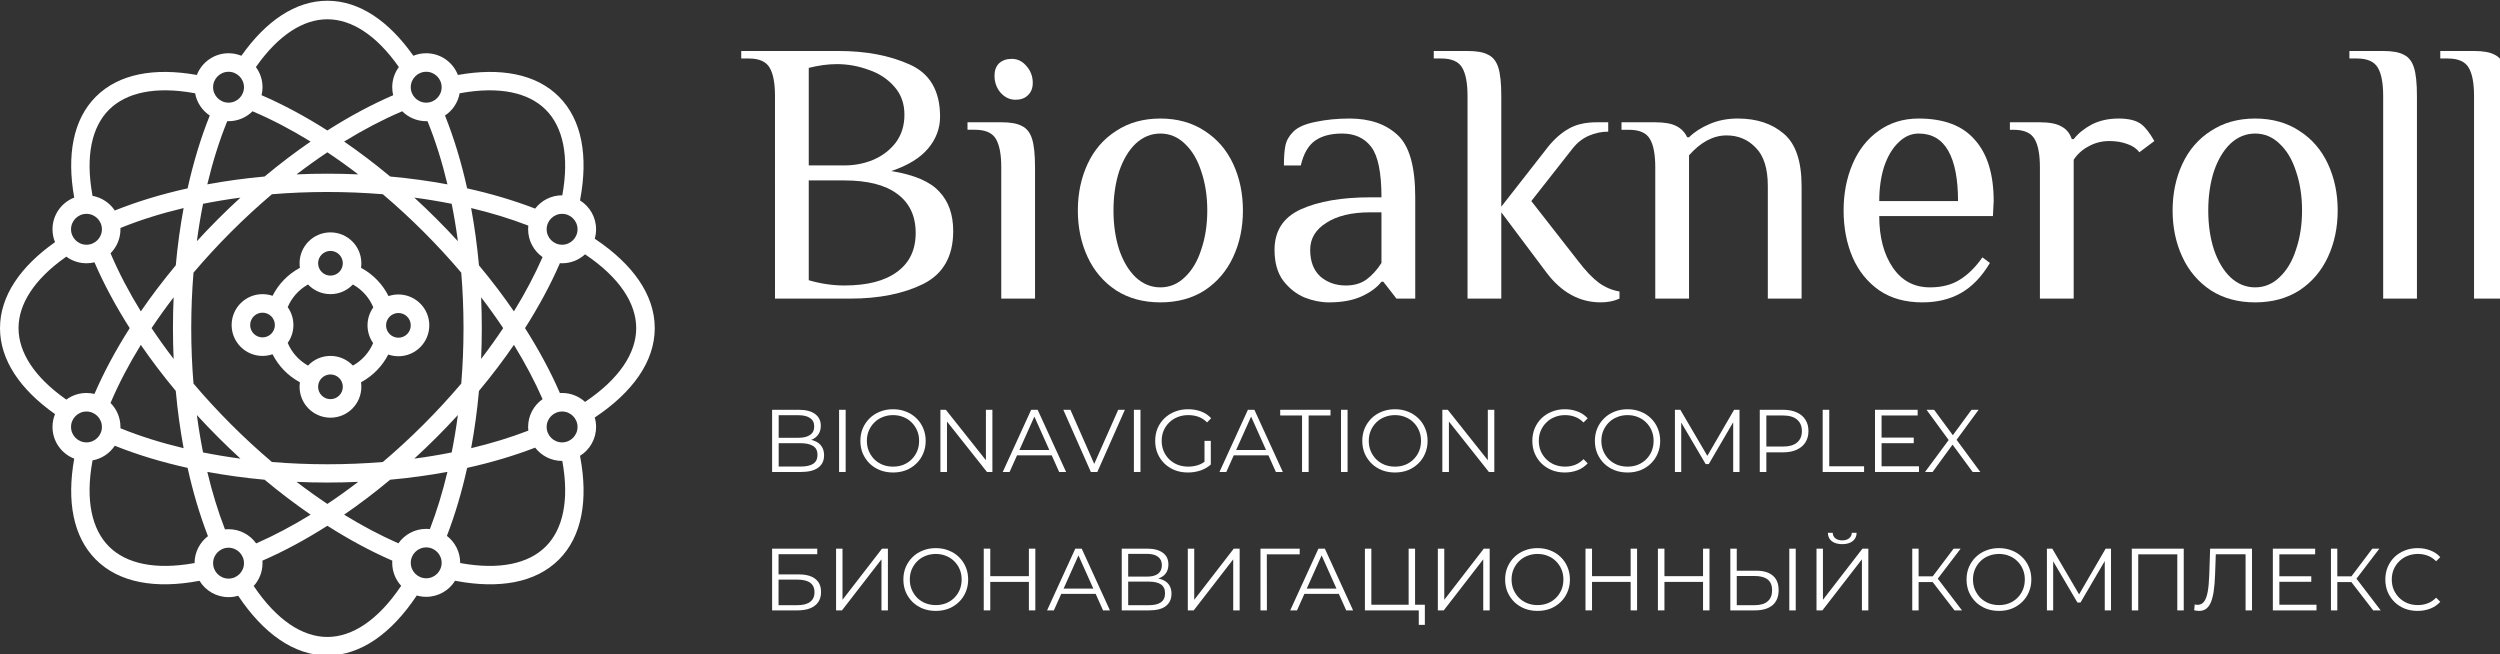
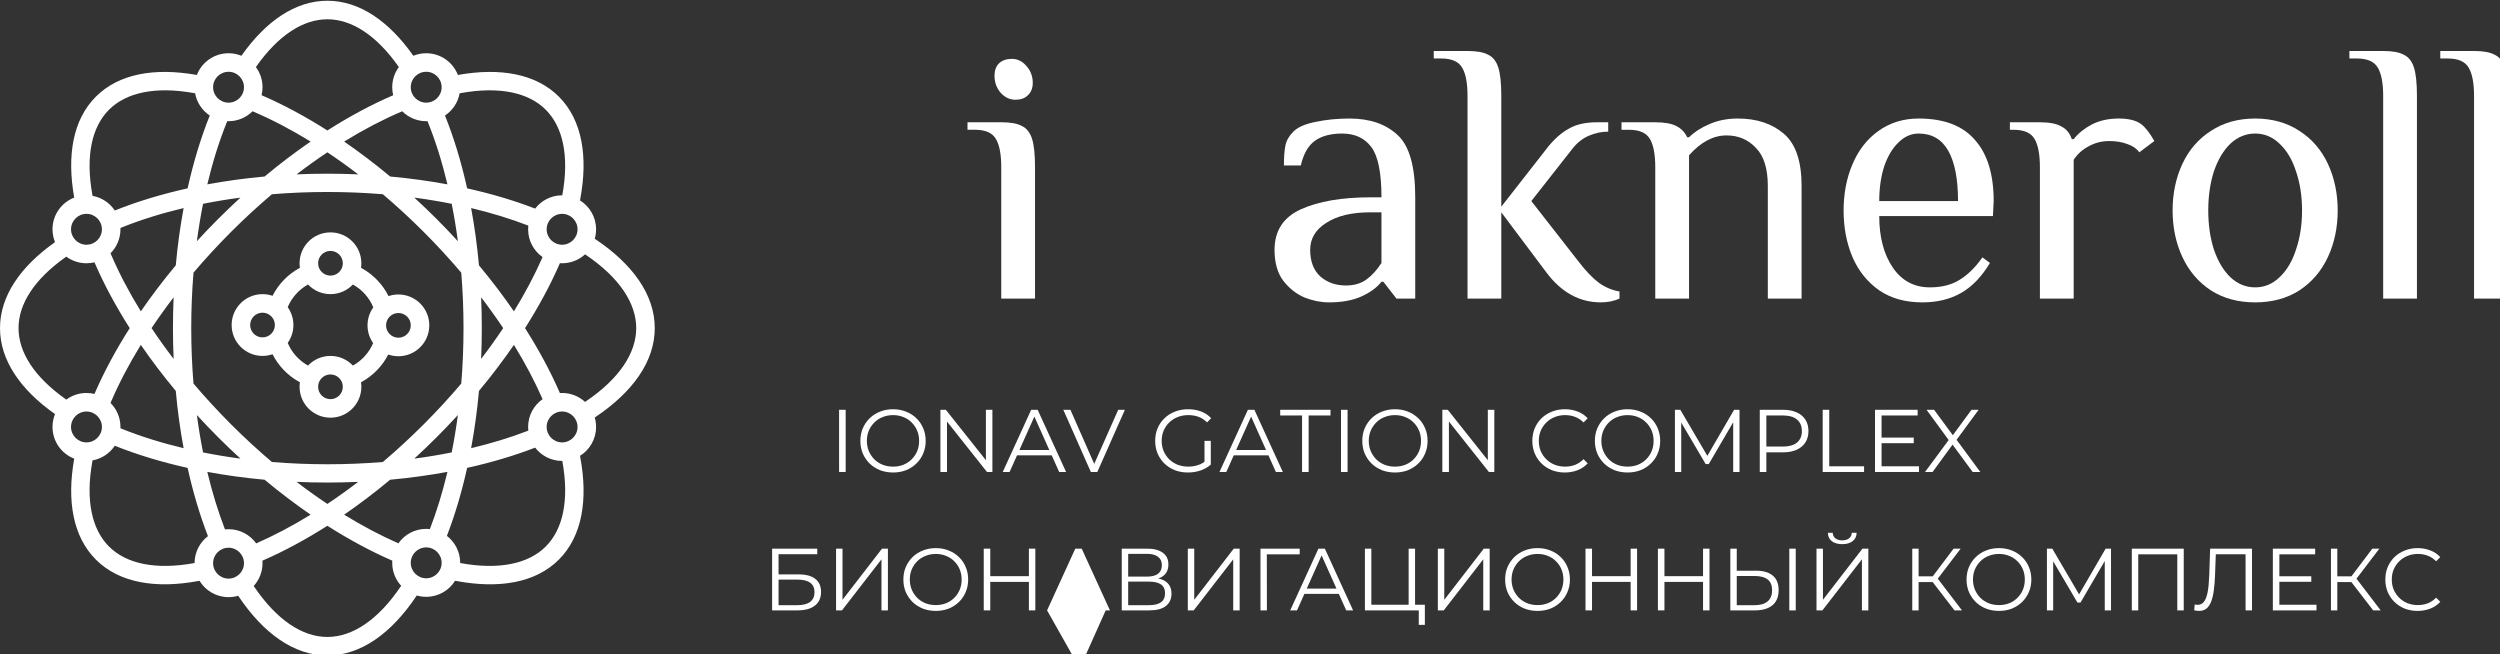
<svg xmlns="http://www.w3.org/2000/svg" version="1.1" width="107mm" height="28mm" viewBox="0,0,256,66.99">
  <rect x="0" y="0" width="256" height="66.99" fill="#333333" stroke="none" />
  <g fill="#ffffff" fill-rule="none" stroke="none" stroke-width="1" stroke-linecap="butt" stroke-linejoin="miter" stroke-miterlimit="10" stroke-dasharray="" stroke-dashoffset="0" font-family="none" font-weight="none" font-size="none" text-anchor="none" style="mix-blend-mode: normal">
    <g transform="translate(0,-0.001) scale(0.024,0.024)">
      <g id="Layer_x0020_1">
        <g id="_2998058670624">
          <path d="M1906.71,2286.47l1.17,-3.03c33.61,-87.52 62.31,-183.87 85.23,-287.13c103.26,-22.92 199.61,-51.61 287.13,-85.23l3.03,-1.17c26.5,34.49 68.15,56.71 115.01,56.71h0.83l0.31,1.67c30.01,165.48 2.61,290.02 -70.85,363.48c-73.46,73.47 -198,100.85 -363.48,70.85l-1.67,-0.3v-0.84c0,-46.86 -22.22,-88.51 -56.71,-115.01zM2253.33,1821.67c0,5.31 0.28,10.55 0.84,15.72l-2.66,1.02c-73.84,28.35 -154.71,53.21 -241.33,73.86c14.49,-78.24 25.75,-159.95 33.44,-244.35c54.25,-65.13 104.05,-130.86 149.15,-196.43c48.1,78.24 88.72,155.3 121.41,229.68l0.82,1.86c-37.31,26.21 -61.67,69.58 -61.67,118.64zM2387.28,1673.27l1.64,3.75c3.09,-0.2 6.21,-0.3 9.36,-0.3c37.77,0 72.17,14.45 97.97,38.13l2.09,-1.4c144.4,-97.35 216.19,-207.26 216.19,-313.45c0,-106.19 -71.79,-216.1 -216.19,-313.45l-2.09,-1.4c-25.8,23.68 -60.2,38.13 -97.97,38.13c-3.15,0 -6.28,-0.1 -9.37,-0.3l-1.64,3.75c-38.81,88.76 -88.14,180.58 -147.16,273.26c59.02,92.69 108.35,184.51 147.17,273.28zM2314.99,1096.97c-37.3,-26.22 -61.66,-69.58 -61.66,-118.64c0,-5.31 0.28,-10.55 0.84,-15.72l-2.66,-1.02c-73.84,-28.35 -154.71,-53.21 -241.33,-73.86c14.49,78.24 25.75,159.94 33.44,244.34c54.25,65.13 104.05,130.86 149.15,196.42c48.09,-78.23 88.71,-155.29 121.4,-229.66zM2283.27,890.09c26.5,-34.49 68.15,-56.71 115.01,-56.71h0.83l0.3,-1.67c30.01,-165.48 2.62,-290.03 -70.84,-363.48c-73.43,-73.45 -197.92,-100.84 -363.31,-70.89l-4.15,0.76c-7.13,39.52 -30.29,73.45 -62.5,94.87l0.79,1.97c37.29,93.19 68.89,196.93 93.71,308.75c103.26,22.92 199.61,51.61 287.13,85.23zM2474.68,855.12l0.8,-4.33c34.24,-182.28 8.75,-338.73 -91,-438.47c-97.99,-98 -250.71,-124.32 -428.84,-92.77l-1.93,0.34c-20.97,-54.22 -73.61,-92.68 -135.24,-92.68c-19.42,0 -37.94,3.83 -54.86,10.75l-1.4,-1.97c-103,-145.35 -228.35,-232.79 -365.41,-232.79c-137.06,0 -262.42,87.44 -365.42,232.79l-1.4,1.97c-16.91,-6.92 -35.44,-10.75 -54.85,-10.75c-61.63,0 -114.27,38.46 -135.24,92.68l-1.94,-0.34c-178.12,-31.56 -330.84,-5.23 -428.84,92.77c-97.98,97.98 -124.31,250.71 -92.76,428.84l0.33,1.93c-54.21,20.97 -92.67,73.61 -92.67,135.24c0,19.41 3.82,37.94 10.75,54.85l-1.98,1.41c-145.34,102.99 -232.78,228.35 -232.78,365.41c0,137.06 87.44,262.42 232.78,365.41l1.98,1.41c-6.93,16.91 -10.75,35.44 -10.75,54.85c0,61.63 38.46,114.26 92.67,135.24l-0.33,1.93c-31.56,178.13 -5.23,330.85 92.76,428.84c99.75,99.75 256.19,125.24 438.48,91.01l3.56,-0.67c25.42,41.84 71.43,69.79 123.98,69.79c14.26,0 28.03,-2.05 41.06,-5.89l1.19,1.77c105.6,157.54 236.1,253.11 379.42,253.11c143.31,0 273.81,-95.57 379.41,-253.11l1.98,-2.94c12.79,3.7 26.3,5.68 40.28,5.68c52.01,0 97.63,-27.4 123.2,-68.55l4.34,0.81c182.28,34.23 338.72,8.74 438.47,-91.01c99.75,-99.74 125.24,-256.2 91.01,-438.47l-0.81,-4.33c41.15,-25.57 68.55,-71.19 68.55,-123.21c0,-13.97 -1.98,-27.49 -5.68,-40.28l2.94,-1.97c157.54,-105.61 253.1,-236.1 253.1,-379.42c0,-143.32 -95.56,-273.81 -253.1,-379.42l-2.94,-1.97c3.7,-12.79 5.68,-26.31 5.68,-40.28c0,-52.02 -27.4,-97.64 -68.55,-123.21zM394.9,835.69c39.51,7.13 73.46,30.29 94.86,62.49l1.98,-0.78c93.19,-37.3 196.92,-68.89 308.74,-93.71c24.82,-111.82 56.42,-215.56 93.71,-308.75l0.79,-1.97c-32.21,-21.42 -55.36,-55.35 -62.49,-94.88l-4.16,-0.75c-165.39,-29.95 -289.88,-2.56 -363.31,70.88c-73.44,73.44 -100.83,197.93 -70.87,363.32zM513.81,972.76l3.76,-1.51c80.34,-32.41 169.53,-60.56 265.84,-83.52c-14.48,78.24 -25.75,159.94 -33.44,244.34c-54.25,65.13 -104.05,130.86 -149.14,196.42c-51.11,-83.12 -93.77,-164.92 -127.45,-243.58l-1.79,-4.21c26.15,-26.22 42.33,-62.41 42.33,-102.37c0,-1.86 -0.04,-3.73 -0.11,-5.57zM403.06,1119.24l0.67,1.53c39.2,90.6 89.41,184.46 149.75,279.22c-60.34,94.77 -110.56,188.63 -149.76,279.24l-0.66,1.53c-10.93,-2.64 -22.36,-4.04 -34.1,-4.04c-32.2,0 -61.96,10.51 -86.02,28.28l-3.01,-2.13c-134.19,-94.73 -200.87,-200.52 -200.87,-302.87c0,-102.35 66.68,-208.14 200.87,-302.87l3.01,-2.13c24.06,17.77 53.82,28.28 86.02,28.28c11.75,0 23.17,-1.4 34.1,-4.04zM473.38,1715.09l-1.8,4.2c26.16,26.23 42.34,62.42 42.34,102.38c0,1.86 -0.04,3.73 -0.11,5.57l3.76,1.51c80.34,32.41 169.53,60.56 265.84,83.52c-14.48,-78.24 -25.75,-159.94 -33.44,-244.35c-54.25,-65.13 -104.05,-130.86 -149.14,-196.43c-51.11,83.13 -93.77,164.93 -127.45,243.6zM394.14,1968.46l0.75,-4.15c39.52,-7.13 73.46,-30.28 94.87,-62.49l1.98,0.78c93.19,37.3 196.92,68.89 308.74,93.71c22.92,103.26 51.62,199.61 85.24,287.13l1.57,4.11c-34.58,26.37 -56.95,67.96 -57.11,114.77l-1.68,0.3c-165.48,30.01 -290.03,2.62 -363.49,-70.85c-73.43,-73.43 -100.82,-197.92 -70.87,-363.31zM1834.19,2257.37l1.01,-2.66c28.36,-73.84 53.21,-154.7 73.87,-241.32c-78.24,14.48 -159.94,25.75 -244.36,33.44c-65.12,54.24 -130.85,104.05 -196.41,149.13c78.24,48.1 155.28,88.72 229.66,121.41l1.87,0.82c26.22,-37.3 69.58,-61.66 118.64,-61.66c5.31,0 10.55,0.28 15.72,0.84zM1673.82,2392.11l-3.75,-1.64c-88.77,-38.8 -180.59,-88.14 -273.27,-147.17c-92.69,59.03 -184.51,108.37 -273.28,147.17l-3.83,1.69c0.26,3.53 0.39,7.1 0.39,10.7c0,37.5 -14.24,71.66 -37.6,97.4l0.87,1.29c97.35,144.39 207.25,216.19 313.45,216.19c106.19,0 216.1,-71.8 313.44,-216.19l1.41,-2.1c-23.68,-25.79 -38.13,-60.2 -38.13,-97.97c0,-3.15 0.1,-6.28 0.3,-9.37zM1818.47,517.12c1.86,0 3.72,-0.04 5.57,-0.11l1.51,3.77c32.4,80.33 60.55,169.52 83.52,265.83c-78.24,-14.48 -159.94,-25.75 -244.34,-33.44c-65.13,-54.24 -130.86,-104.06 -196.43,-149.14c83.13,-51.11 164.93,-93.77 243.59,-127.45l4.2,-1.8c26.23,26.17 62.42,42.34 102.38,42.34zM1673.52,372.16c0,11.76 1.39,23.17 4.03,34.11l-1.52,0.66c-90.61,39.2 -184.48,89.41 -279.23,149.76c-94.76,-60.35 -188.62,-110.57 -279.24,-149.76l-1.52,-0.66c2.64,-10.94 4.04,-22.36 4.04,-34.11c0,-32.2 -10.51,-61.95 -28.28,-86.02l2.13,-3.01c94.73,-134.19 200.52,-200.87 302.87,-200.87c102.34,0 208.14,66.68 302.87,200.87l2.13,3.01c-17.77,24.07 -28.28,53.82 -28.28,86.02zM1093.02,2318.52c-26.31,-36.7 -69.31,-60.61 -117.89,-60.61c-5.13,0 -10.21,0.27 -15.21,0.79l-1.53,-3.99c-28.36,-73.84 -53.21,-154.7 -73.87,-241.32c78.24,14.48 159.94,25.75 244.36,33.44c65.12,54.24 130.86,104.05 196.42,149.13c-78.23,48.1 -155.29,88.72 -229.67,121.41zM975.13,517.12c39.96,0 76.15,-16.17 102.37,-42.34l4.21,1.8c78.66,33.68 160.45,76.34 243.59,127.45c-65.56,45.08 -131.31,94.9 -196.43,149.14c-84.41,7.69 -166.11,18.96 -244.35,33.44c22.97,-96.31 51.12,-185.5 83.52,-265.83l1.52,-3.77c1.84,0.07 3.7,0.11 5.57,0.11zM1265.34,2056c43.86,33.57 87.77,64.97 131.46,94.13c43.68,-29.16 87.59,-60.56 131.45,-94.13c-43.27,1.89 -87.12,2.87 -131.45,2.87c-44.34,0 -88.19,-0.98 -131.46,-2.87zM986.07,1810.72c57.17,57.17 115.42,110.75 174.13,160.51c76.69,6.32 155.75,9.62 236.6,9.62c80.84,0 159.91,-3.3 236.61,-9.62c58.7,-49.76 116.95,-103.33 174.11,-160.51c57.17,-57.16 110.75,-115.41 160.51,-174.12c6.32,-76.69 9.62,-155.76 9.62,-236.6c0,-80.85 -3.3,-159.92 -9.62,-236.62c-49.76,-58.7 -103.33,-116.94 -160.5,-174.11c-57.17,-57.17 -115.41,-110.74 -174.11,-160.5c-76.7,-6.32 -155.77,-9.62 -236.62,-9.62c-80.86,0 -159.92,3.3 -236.62,9.62c-58.7,49.76 -116.94,103.33 -174.12,160.5c-57.16,57.17 -110.73,115.41 -160.5,174.11c-6.31,76.7 -9.62,155.77 -9.62,236.62c0,80.84 3.31,159.91 9.62,236.61c49.77,58.7 103.34,116.95 160.51,174.11zM2055.67,1400c0,-44.34 -0.98,-88.18 -2.87,-131.46c33.57,43.85 64.98,87.76 94.14,131.45c-29.16,43.7 -60.57,87.61 -94.14,131.46c1.89,-43.27 2.87,-87.11 2.87,-131.45zM737.93,1400c0,44.34 0.97,88.18 2.87,131.45c-33.58,-43.85 -64.99,-87.76 -94.14,-131.46c29.15,-43.69 60.56,-87.6 94.14,-131.45c-1.9,43.27 -2.87,87.12 -2.87,131.46zM839.98,1770.9c7.27,54.76 16.11,108.02 26.39,159.52c51.51,10.28 104.77,19.13 159.53,26.4c-31.95,-29.27 -63.64,-59.59 -94.99,-90.93c-31.35,-31.35 -61.67,-63.04 -90.93,-94.99zM1396.8,649.86c-43.7,29.16 -87.61,60.56 -131.47,94.14c43.28,-1.89 87.13,-2.87 131.47,-2.87c44.33,0 88.19,0.98 131.46,2.87c-43.86,-33.58 -87.77,-64.98 -131.46,-94.14zM1862.68,934.1c-31.34,-31.33 -63.03,-61.65 -94.97,-90.92c54.75,7.27 108,16.12 159.51,26.4c10.28,51.5 19.13,104.75 26.4,159.51c-29.27,-31.95 -59.59,-63.64 -90.94,-94.99zM1767.7,1956.82c54.75,-7.27 108.01,-16.12 159.52,-26.4c10.28,-51.5 19.13,-104.76 26.4,-159.52c-29.27,31.95 -59.59,63.64 -90.94,94.99c-31.35,31.34 -63.04,61.66 -94.98,90.93zM930.9,934.11c31.35,-31.34 63.04,-61.66 94.99,-90.93c-54.76,7.27 -108.01,16.12 -159.52,26.4c-10.28,51.5 -19.12,104.75 -26.39,159.51c29.26,-31.95 59.58,-63.63 90.92,-94.98zM975.13,438.05c36.38,0 65.88,-29.49 65.88,-65.89c0,-36.38 -29.5,-65.88 -65.88,-65.88c-36.39,0 -65.9,29.5 -65.9,65.88c0,36.4 29.51,65.89 65.9,65.89zM1041.01,2402.86c0,36.39 -29.5,65.9 -65.88,65.9c-36.39,0 -65.9,-29.51 -65.9,-65.9c0,-36.38 29.51,-65.88 65.9,-65.88c36.38,0 65.88,29.5 65.88,65.88zM1818.47,438.05c36.39,0 65.89,-29.49 65.89,-65.89c0,-36.38 -29.5,-65.88 -65.89,-65.88c-36.39,0 -65.88,29.5 -65.88,65.88c0,36.4 29.49,65.89 65.88,65.89zM1884.36,2401.48c0,36.39 -29.5,65.88 -65.89,65.88c-36.39,0 -65.88,-29.49 -65.88,-65.88c0,-36.39 29.49,-65.89 65.88,-65.89c36.39,0 65.89,29.5 65.89,65.89zM2398.28,1887.56c36.39,0 65.88,-29.5 65.88,-65.89c0,-36.39 -29.49,-65.88 -65.88,-65.88c-36.39,0 -65.89,29.49 -65.89,65.88c0,36.39 29.5,65.89 65.89,65.89zM2464.16,978.33c0,36.39 -29.49,65.88 -65.88,65.88c-36.39,0 -65.89,-29.49 -65.89,-65.88c0,-36.39 29.5,-65.89 65.89,-65.89c36.39,0 65.88,29.5 65.88,65.89zM368.96,1887.56c36.4,0 65.89,-29.5 65.89,-65.89c0,-36.39 -29.49,-65.88 -65.89,-65.88c-36.39,0 -65.88,29.49 -65.88,65.88c0,36.39 29.49,65.89 65.88,65.89zM434.85,978.33c0,36.39 -29.49,65.88 -65.89,65.88c-36.39,0 -65.88,-29.49 -65.88,-65.88c0,-36.39 29.49,-65.89 65.88,-65.89c36.4,0 65.89,29.5 65.89,65.89z" fill-rule="evenodd" />
          <path d="M1409.97,1175.98c29.12,0 52.72,-23.6 52.72,-52.7c0,-29.12 -23.6,-52.71 -52.72,-52.71c-29.11,0 -52.71,23.59 -52.71,52.71c0,29.1 23.6,52.7 52.71,52.7zM1409.97,1255.05c37.71,0 71.71,-15.84 95.73,-41.22l2.18,1.25c37.97,21.69 68.05,55.62 84.88,96.37c-15.52,21.61 -24.66,48.12 -24.66,76.77c0,28.19 8.85,54.3 23.93,75.73c-16.96,39.98 -46.72,73.24 -84.15,94.63l-2.17,1.24c-24.02,-25.39 -58.02,-41.23 -95.74,-41.23c-37.71,0 -71.71,15.84 -95.73,41.23l-2.16,-1.23c-37.7,-21.54 -67.63,-55.14 -84.53,-95.51c15.3,-21.52 24.3,-47.84 24.3,-76.26c0,-28.42 -9,-54.72 -24.29,-76.25c16.89,-40.36 46.81,-73.95 84.51,-95.49l2.17,-1.25c24.03,25.38 58.03,41.22 95.73,41.22zM1656.49,1512.68c-25.1,49.06 -64.4,89.63 -112.49,116.31l-3.66,2.03c0.93,6.32 1.41,12.78 1.41,19.35c0,72.78 -59,131.78 -131.78,131.78c-72.77,0 -131.77,-59 -131.77,-131.78c0,-6.58 0.48,-13.03 1.41,-19.35l-3.64,-2.02c-48.49,-26.89 -88.04,-67.9 -113.11,-117.51c-13.42,4.6 -27.81,7.1 -42.78,7.1c-72.78,0 -131.78,-58.99 -131.78,-131.77c0,-72.77 59,-131.77 131.78,-131.77c14.98,0 29.37,2.5 42.79,7.1c25.06,-49.59 64.61,-90.6 113.08,-117.48l3.67,-2.03c-0.94,-6.32 -1.42,-12.79 -1.42,-19.36c0,-72.78 59,-131.77 131.77,-131.77c72.78,0 131.78,58.99 131.78,131.77c0,6.57 -0.48,13.04 -1.42,19.36l3.67,2.03c48.86,27.1 88.65,68.54 113.68,118.67c13.25,-4.47 27.44,-6.91 42.19,-6.91c72.78,0 131.78,59 131.78,131.79c0,72.77 -59,131.77 -131.78,131.77c-15.2,0 -29.8,-2.58 -43.38,-7.31zM1644.21,1507.69c0.01,0 0.01,0.01 0.02,0.01c-21.82,42.21 -54.72,77.77 -94.85,102.83c-3.86,2.41 -7.78,4.72 -11.77,6.93l-0.01,-0.03c45.46,-25.22 82.69,-63.48 106.61,-109.74zM1602.1,1299.86c-18.38,-40.56 -49.24,-74.27 -87.67,-96.24l-0.01,0.02c3.84,2.19 7.6,4.5 11.29,6.93c33.19,21.83 59.83,52.79 76.39,89.3c0,0 0,0 0,-0.01zM1270.58,1610.54c3.86,2.4 7.78,4.71 11.77,6.92v-0.02c-45.84,-25.42 -83.31,-64.09 -107.21,-110.87v0c21.82,42.71 54.95,78.68 95.44,103.97zM1218.27,1298.95c16.58,-36.11 43.06,-66.73 75.97,-88.38c3.69,-2.43 7.45,-4.74 11.29,-6.93l-0.01,-0.03c-38.15,21.8 -68.83,55.17 -87.26,95.32zM1282.34,1156.2l0.01,-0.01c1.12,4.38 2.47,8.67 4.01,12.86c0.62,1.65 1.27,3.3 1.94,4.92c-2.39,-5.73 -4.39,-11.66 -5.96,-17.77zM1172.78,1386.82c0,29.12 -23.6,52.71 -52.7,52.71c-29.12,0 -52.72,-23.59 -52.72,-52.71c0,-29.11 23.6,-52.71 52.72,-52.71c29.1,0 52.7,23.6 52.7,52.71zM1409.97,1597.66c-29.11,0 -52.71,23.6 -52.71,52.71c0,29.11 23.6,52.71 52.71,52.71c29.12,0 52.72,-23.6 52.72,-52.71c0,-29.11 -23.6,-52.71 -52.72,-52.71zM1647.16,1388.22c0,-29.12 23.6,-52.72 52.71,-52.72c29.12,0 52.72,23.6 52.72,52.72c0,29.1 -23.6,52.7 -52.72,52.7c-29.11,0 -52.71,-23.6 -52.71,-52.7z" fill-rule="evenodd" />
          <path d="M10555.92,409.67c0,-54.43 -7.45,-94.45 -22.41,-120.06c-14.94,-26.69 -44.82,-40.02 -89.65,-40.02h-32.02v-32.02h144.08c39.48,0 68.84,5.33 88.05,16.01c20.27,9.6 34.68,27.74 43.22,54.42c8.55,26.68 12.81,67.24 12.81,121.67v864.42h-144.08v-864.42z" fill-rule="nonzero" />
          <path d="M10168.22,409.67c0,-54.43 -7.46,-94.45 -22.4,-120.06c-14.95,-26.69 -44.83,-40.02 -89.67,-40.02h-32.01v-32.02h144.08c39.48,0 68.83,5.33 88.05,16.01c20.27,9.6 34.68,27.74 43.22,54.42c8.54,26.68 12.8,67.24 12.8,121.67v864.42h-144.07v-864.42z" fill-rule="nonzero" />
          <path d="M9621.96,1290.16c-72.56,0 -135.52,-17.08 -188.88,-51.23c-53.37,-35.22 -93.9,-82.7 -121.65,-142.47c-27.76,-59.76 -41.65,-125.93 -41.65,-198.49c0,-72.57 13.89,-138.74 41.65,-198.5c27.75,-59.77 68.28,-106.72 121.65,-140.87c53.36,-35.22 116.32,-52.83 188.88,-52.83c72.58,0 135.55,17.61 188.92,52.83c53.34,34.15 93.9,81.1 121.65,140.87c27.75,59.76 41.61,125.93 41.61,198.5c0,72.56 -13.86,138.73 -41.61,198.49c-27.75,59.77 -68.31,107.25 -121.65,142.47c-53.37,34.15 -116.34,51.23 -188.92,51.23zM9621.96,1226.12c39.5,0 74.19,-14.4 104.05,-43.22c30.97,-28.81 54.45,-68.3 70.44,-118.45c17.09,-50.16 25.62,-105.65 25.62,-166.48c0,-60.84 -8.53,-116.33 -25.62,-166.49c-15.99,-50.15 -39.47,-89.64 -70.44,-118.45c-29.86,-28.82 -64.55,-43.22 -104.05,-43.22c-39.48,0 -74.69,14.4 -105.65,43.22c-29.87,28.81 -53.35,68.3 -70.42,118.45c-16.02,50.16 -24.01,105.65 -24.01,166.49c0,60.83 7.99,116.32 24.01,166.48c17.07,50.15 40.55,89.64 70.42,118.45c30.96,28.82 66.17,43.22 105.65,43.22z" fill-rule="nonzero" />
          <path d="M8703.61,713.87c0,-54.43 -7.49,-94.44 -22.4,-120.06c-14.94,-26.67 -44.83,-40.01 -89.66,-40.01h-16v-32.03h128.06c40.56,0 70.97,5.88 91.24,17.62c21.35,10.66 36.29,28.81 44.83,54.42h7.98c19.22,-24.54 44.83,-45.35 76.85,-62.42c33.08,-17.09 71.5,-25.62 115.25,-25.62c42.7,0 74.72,8.01 96.06,24.01c18.14,13.88 36.83,37.88 56.03,72.04l-64.04,48.02c-11.72,-16.01 -28.8,-27.75 -51.24,-35.21c-22.39,-8.55 -48.01,-12.81 -76.81,-12.81c-32.03,0 -61.38,7.47 -88.06,22.41c-26.66,13.87 -48.02,33.08 -64.04,57.63v592.3h-144.05z" fill-rule="nonzero" />
          <path d="M8202.18,1290.16c-72.55,0 -133.93,-17.08 -184.08,-51.23c-50.16,-35.22 -88.06,-82.17 -113.65,-140.86c-25.62,-59.77 -38.42,-126.46 -38.42,-200.1c0,-72.57 12.8,-138.74 38.42,-198.5c25.59,-59.77 62.41,-106.72 110.46,-140.87c49.07,-35.22 106.18,-52.83 171.28,-52.83c107.78,0 187.83,30.42 240.11,91.25c53.37,59.76 80.05,146.73 80.05,260.92l-3.22,64.03h-485.03c0,89.65 19.21,162.75 57.63,219.32c38.43,56.56 91.24,84.83 158.48,84.83c50.15,0 92.31,-10.66 126.47,-32.01c35.21,-21.35 67.76,-53.36 97.65,-96.04l32.02,24c-35.24,58.7 -76.33,101.39 -123.3,128.07c-46.93,26.67 -101.9,40.02 -164.87,40.02zM8354.28,857.94c0,-93.91 -13.89,-165.41 -41.64,-214.5c-27.75,-49.09 -69.9,-73.63 -126.45,-73.63c-32.03,0 -60.83,12.8 -86.44,38.41c-25.62,24.55 -45.89,58.69 -60.83,102.45c-13.89,43.76 -20.82,92.85 -20.82,147.27h336.18z" fill-rule="nonzero" />
          <path d="M7062.48,713.87c0,-54.43 -7.47,-94.44 -22.41,-120.06c-14.94,-26.67 -44.83,-40.01 -89.62,-40.01h-32.03v-32.03h144.06c39.5,0 69.36,5.34 89.65,16.02c21.35,10.67 36.82,26.68 46.41,48.02h8.02c22.4,-22.41 51.23,-41.09 86.44,-56.03c36.29,-16 76.83,-24.01 121.65,-24.01c80.05,0 145.14,21.34 195.32,64.04c51.2,42.68 76.82,117.38 76.82,224.1v480.25h-144.08v-480.25c0,-74.7 -17.06,-129.13 -51.21,-163.27c-33.1,-35.22 -74.71,-52.84 -124.86,-52.84c-56.56,0 -109.93,28.28 -160.08,84.85v611.51h-144.08z" fill-rule="nonzero" />
          <path d="M6829.74,1290.09c-90.71,0 -168.1,-42.68 -232.14,-128.05l-192.09,-256.14v368.19h-144.05v-864.42c0,-54.43 -7.5,-94.45 -22.44,-120.06c-14.92,-26.69 -44.8,-40.02 -89.63,-40.02h-32.02v-32.02h144.09c39.47,0 68.82,5.33 88.04,16.01c20.27,9.6 34.68,27.74 43.22,54.42c8.52,26.68 12.79,67.24 12.79,121.67v472.23l200.1,-256.13c27.76,-34.15 57.09,-59.77 88.06,-76.83c30.93,-18.15 70.97,-27.22 120.04,-27.22h48.02v40.02c-28.8,0 -56.55,5.86 -83.23,17.61c-26.66,11.73 -49.62,29.88 -68.84,54.42l-176.07,224.11l200.09,256.14c30.96,40.55 59.76,70.96 86.44,91.24c27.75,20.28 57.63,33.08 89.66,38.41v30.42c-23.48,10.67 -50.19,16 -80.04,16z" fill-rule="nonzero" />
          <path d="M5670.13,1290.16c-34.15,0 -68.84,-6.94 -104.05,-20.82c-35.21,-14.93 -65.62,-38.94 -91.24,-72.02c-24.53,-33.09 -36.82,-76.85 -36.82,-131.28c0,-81.1 37.35,-138.73 112.06,-172.88c75.78,-34.15 174.48,-51.22 296.15,-51.22h48.02c0,-104.59 -14.41,-176.09 -43.22,-214.51c-28.81,-38.42 -70.44,-57.62 -124.87,-57.62c-48.02,0 -86.44,10.13 -115.25,30.41c-28.83,20.28 -49.09,55.49 -60.83,105.65h-72.05c0,-36.29 2.14,-64.57 6.4,-84.85c4.27,-21.33 15.47,-41.08 33.63,-59.22c19.21,-19.21 50.68,-33.08 94.46,-41.62c44.8,-9.6 93.37,-14.41 145.66,-14.41c86.44,0 154.73,23.48 204.91,70.43c50.15,45.89 75.21,134.47 75.21,265.74v432.22h-80.03l-56.01,-72.04h-8.01c-19.21,24.54 -47.49,45.35 -84.84,62.42c-37.37,17.09 -83.78,25.62 -139.28,25.62zM5742.19,1218.13c35.2,0 64.53,-8.54 88.02,-25.61c23.48,-17.09 44.83,-40.56 64.04,-70.45v-216.11h-48.02c-78.98,0 -141.42,14.94 -187.3,44.83c-45.88,28.81 -68.83,67.23 -68.83,115.25c0,49.1 14.41,86.98 43.22,113.67c29.88,25.61 66.17,38.42 108.87,38.42z" fill-rule="nonzero" />
-           <path d="M4950.96,1290.16c-72.58,0 -135.54,-17.08 -188.88,-51.23c-53.37,-35.22 -93.93,-82.7 -121.68,-142.47c-27.72,-59.76 -41.62,-125.93 -41.62,-198.49c0,-72.57 13.9,-138.74 41.62,-198.5c27.75,-59.77 68.31,-106.72 121.68,-140.87c53.34,-35.22 116.3,-52.83 188.88,-52.83c72.58,0 135.55,17.61 188.89,52.83c53.37,34.15 93.93,81.1 121.68,140.87c27.72,59.76 41.61,125.93 41.61,198.5c0,72.56 -13.89,138.73 -41.61,198.49c-27.75,59.77 -68.31,107.25 -121.68,142.47c-53.34,34.15 -116.31,51.23 -188.89,51.23zM4950.96,1226.12c39.48,0 74.17,-14.4 104.05,-43.22c30.94,-28.81 54.43,-68.3 70.44,-118.45c17.09,-50.16 25.62,-105.65 25.62,-166.48c0,-60.84 -8.53,-116.33 -25.62,-166.49c-16.01,-50.15 -39.5,-89.64 -70.44,-118.45c-29.88,-28.82 -64.57,-43.22 -104.05,-43.22c-39.48,0 -74.72,14.4 -105.66,43.22c-29.88,28.81 -53.37,68.3 -70.41,118.45c-16.03,50.16 -24.03,105.65 -24.03,166.49c0,60.83 8,116.32 24.03,166.48c17.04,50.15 40.53,89.64 70.41,118.45c30.94,28.82 66.18,43.22 105.66,43.22z" fill-rule="nonzero" />
          <path d="M4332.87,425.61c-24.56,0 -45.91,-10.14 -64.05,-30.41c-17.07,-20.28 -25.61,-44.28 -25.61,-72.03c0,-22.42 6.41,-40.03 19.21,-52.84c13.86,-12.8 32.02,-19.2 54.42,-19.2c24.57,0 45.36,10.14 62.44,30.41c18.13,20.28 27.22,44.3 27.22,72.04c0,22.41 -6.95,40.02 -20.82,52.83c-12.81,12.8 -30.41,19.2 -52.81,19.2zM4272.01,713.76c0,-54.43 -7.45,-94.45 -22.39,-120.06c-14.95,-26.68 -44.84,-40.02 -89.64,-40.02h-32.02v-32.01h144.05c39.51,0 68.84,5.32 88.05,16c20.29,9.6 34.69,27.74 43.22,54.43c8.55,26.68 12.81,67.23 12.81,121.66v560.28h-144.08z" fill-rule="nonzero" />
-           <path d="M3306.65,409.67c0,-54.43 -7.49,-94.45 -22.44,-120.06c-14.94,-26.69 -44.8,-40.02 -89.62,-40.02h-32.03v-32.02h416.2c116.33,0 217.18,19.21 302.55,57.62c86.44,38.42 129.66,112.59 129.66,222.52c0,50.15 -17.08,95.51 -51.2,136.06c-34.16,40.55 -86.45,72.57 -156.9,96.05c98.2,16.01 166.49,45.36 204.91,88.04c39.48,41.63 59.23,97.66 59.23,168.09c0,107.78 -42.68,183.02 -128.07,225.71c-84.31,41.62 -188.35,62.43 -312.14,62.43h-320.15zM3602.79,705.81c43.75,0 84.84,-8.01 123.26,-24.01c39.48,-17.08 71.51,-41.62 96.04,-73.63c24.53,-33.09 36.81,-72.58 36.81,-118.47c0,-48.02 -14.41,-88.04 -43.22,-120.06c-28.8,-33.08 -65.62,-57.09 -110.45,-72.03c-43.75,-16.01 -88.57,-24.02 -134.46,-24.02c-37.35,0 -77.38,5.34 -120.07,16.02v416.2zM3602.79,1218.07c97.12,0 171.81,-19.22 224.09,-57.64c53.37,-38.42 80.05,-93.91 80.05,-166.47c0,-72.58 -26.15,-128.07 -78.44,-166.49c-51.23,-38.42 -126.48,-57.63 -225.7,-57.63h-152.09v425.81c51.23,14.95 101.91,22.42 152.09,22.42z" fill-rule="nonzero" />
          <path d="M8213.46,2013.8l108.79,-147.09v21.62l-102.33,-139.87h32.21l86.05,116.74l-12.5,0.38l86.05,-117.12h30.31l-101.2,137.98v-19.73l108.42,147.09h-32.6l-91.74,-124.71h11.75l-90.98,124.71z" fill-rule="nonzero" />
          <path d="M8025,1867.1h140.26v23.88h-140.26zM8028.03,1989.53h159.58v24.27h-187.62v-265.34h181.95v24.25h-153.91z" fill-rule="nonzero" />
          <path d="M7776.8,2013.8v-265.34h28.04v241.07h148.58v24.27z" fill-rule="nonzero" />
          <path d="M7508.37,2013.8v-265.34h99.33c22.48,0 41.83,3.65 57.98,10.99c16.18,7.08 28.57,17.44 37.16,31.08c8.83,13.39 13.25,29.69 13.25,48.9c0,18.7 -4.42,34.87 -13.25,48.52c-8.59,13.39 -20.98,23.75 -37.16,31.08c-16.15,7.33 -35.5,10.99 -57.98,10.99h-83.78l12.52,-13.26v97.04zM7536.44,1919.03l-12.52,-13.65h83.01c26.55,0 46.63,-5.69 60.28,-17.05c13.89,-11.63 20.85,-27.93 20.85,-48.9c0,-21.23 -6.96,-37.65 -20.85,-49.27c-13.65,-11.64 -33.73,-17.45 -60.28,-17.45h-83.01l12.52,-13.26z" fill-rule="nonzero" />
          <path d="M7146.34,2013.8v-265.34h23.13l121.29,206.95h-12.12l120.14,-206.95h23.14v265.34h-26.93v-223.27h6.46l-110.69,189.53h-13.26l-111.45,-189.53h7.19v223.27z" fill-rule="nonzero" />
          <path d="M6944.33,2016.03c-19.95,0 -38.54,-3.29 -55.72,-9.86c-16.94,-6.82 -31.73,-16.3 -44.36,-28.43c-12.38,-12.38 -22.1,-26.66 -29.19,-42.83c-6.8,-16.43 -10.23,-34.37 -10.23,-53.83c0,-19.46 3.43,-37.28 10.23,-53.44c7.09,-16.43 16.81,-30.71 29.19,-42.83c12.63,-12.4 27.42,-21.87 44.36,-28.44c16.92,-6.83 35.5,-10.23 55.72,-10.23c19.97,0 38.42,3.4 55.34,10.23c16.93,6.57 31.6,15.93 43.96,28.06c12.65,12.12 22.38,26.4 29.2,42.83c7.07,16.42 10.62,34.36 10.62,53.82c0,19.46 -3.55,37.4 -10.62,53.83c-6.82,16.42 -16.55,30.7 -29.2,42.83c-12.36,12.13 -27.03,21.61 -43.96,28.43c-16.92,6.57 -35.37,9.86 -55.34,9.86zM6944.33,1991c15.92,0 30.57,-2.64 43.96,-7.95c13.64,-5.56 25.41,-13.27 35.26,-23.12c10.12,-10.11 17.95,-21.74 23.51,-34.88c5.55,-13.39 8.32,-28.05 8.32,-43.97c0,-15.92 -2.77,-30.45 -8.32,-43.59c-5.56,-13.39 -13.39,-25.01 -23.51,-34.87c-9.85,-10.11 -21.62,-17.81 -35.26,-23.12c-13.39,-5.56 -28.04,-8.34 -43.96,-8.34c-15.92,0 -30.71,2.78 -44.36,8.34c-13.65,5.31 -25.51,13.01 -35.63,23.12c-9.86,9.86 -17.69,21.48 -23.48,34.87c-5.56,13.14 -8.36,27.67 -8.36,43.59c0,15.67 2.8,30.2 8.36,43.6c5.79,13.38 13.62,25.14 23.48,35.25c10.12,9.85 21.98,17.56 35.63,23.12c13.65,5.31 28.44,7.95 44.36,7.95z" fill-rule="nonzero" />
          <path d="M6676.69,2016.03c-19.95,0 -38.4,-3.29 -55.34,-9.86c-16.92,-6.82 -31.58,-16.3 -43.96,-28.43c-12.39,-12.13 -22.11,-26.41 -29.17,-42.83c-6.83,-16.43 -10.25,-34.37 -10.25,-53.83c0,-19.46 3.42,-37.4 10.25,-53.82c7.06,-16.43 16.78,-30.71 29.17,-42.83c12.62,-12.13 27.41,-21.49 44.36,-28.06c16.91,-6.83 35.36,-10.23 55.34,-10.23c19.19,0 37.26,3.29 54.19,9.86c16.94,6.31 31.23,15.92 42.85,28.81l-17.82,17.81c-10.88,-11.12 -22.87,-19.08 -36.03,-23.88c-13.12,-5.06 -27.27,-7.58 -42.45,-7.58c-15.92,0 -30.7,2.78 -44.33,8.34c-13.65,5.31 -25.54,13.01 -35.63,23.12c-10.12,9.86 -18.08,21.48 -23.88,34.87c-5.56,13.14 -8.35,27.67 -8.35,43.59c0,15.92 2.79,30.58 8.35,43.97c5.8,13.14 13.76,24.77 23.88,34.88c10.09,9.85 21.98,17.56 35.63,23.12c13.63,5.31 28.41,7.95 44.33,7.95c15.18,0 29.33,-2.53 42.45,-7.58c13.16,-5.05 25.15,-13.13 36.03,-24.25l17.82,17.81c-11.62,12.89 -25.91,22.62 -42.85,29.19c-16.93,6.57 -35.1,9.86 -54.59,9.86z" fill-rule="nonzero" />
          <path d="M6153.98,2013.8v-265.34h23.11l183.09,230.46h-12.13v-230.46h27.68v265.34h-23.14l-182.69,-230.47h12.12v230.47z" fill-rule="nonzero" />
          <path d="M5951.94,2016.03c-19.98,0 -38.53,-3.29 -55.74,-9.86c-16.92,-6.82 -31.7,-16.3 -44.32,-28.43c-12.4,-12.38 -22.12,-26.66 -29.21,-42.83c-6.82,-16.43 -10.23,-34.37 -10.23,-53.83c0,-19.46 3.41,-37.28 10.23,-53.44c7.09,-16.43 16.81,-30.71 29.21,-42.83c12.62,-12.4 27.4,-21.87 44.32,-28.44c16.95,-6.83 35.52,-10.23 55.74,-10.23c19.95,0 38.4,3.4 55.35,10.23c16.92,6.57 31.57,15.93 43.95,28.06c12.65,12.12 22.38,26.4 29.21,42.83c7.06,16.42 10.6,34.36 10.6,53.82c0,19.46 -3.54,37.4 -10.6,53.83c-6.83,16.42 -16.56,30.7 -29.21,42.83c-12.38,12.13 -27.03,21.61 -43.95,28.43c-16.95,6.57 -35.4,9.86 -55.35,9.86zM5951.94,1991c15.92,0 30.57,-2.64 43.96,-7.95c13.66,-5.56 25.41,-13.27 35.26,-23.12c10.1,-10.11 17.95,-21.74 23.51,-34.88c5.54,-13.39 8.33,-28.05 8.33,-43.97c0,-15.92 -2.79,-30.45 -8.33,-43.59c-5.56,-13.39 -13.41,-25.01 -23.51,-34.87c-9.85,-10.11 -21.6,-17.81 -35.26,-23.12c-13.39,-5.56 -28.04,-8.34 -43.96,-8.34c-15.91,0 -30.71,2.78 -44.35,8.34c-13.66,5.31 -25.51,13.01 -35.63,23.12c-9.86,9.86 -17.69,21.48 -23.51,34.87c-5.57,13.14 -8.33,27.67 -8.33,43.59c0,15.67 2.76,30.2 8.33,43.6c5.82,13.38 13.65,25.14 23.51,35.25c10.12,9.85 21.97,17.56 35.63,23.12c13.64,5.31 28.44,7.95 44.35,7.95z" fill-rule="nonzero" />
          <path d="M5721.6,2013.8v-265.34h28.04v265.34z" fill-rule="nonzero" />
          <path d="M5555.43,2013.8v-241.09h-93.24v-24.25h214.56v24.25h-93.28v241.09z" fill-rule="nonzero" />
          <path d="M5203.1,2013.8l121.28,-265.34h27.67l121.31,265.34h-29.56l-111.46,-249.04h11.38l-111.45,249.04zM5250.85,1942.91l8.33,-22.75h154.28l8.36,22.75z" fill-rule="nonzero" />
          <path d="M5068.69,2016.03c-20.21,0 -38.93,-3.29 -56.11,-9.86c-16.92,-6.82 -31.71,-16.3 -44.36,-28.43c-12.35,-12.13 -22.1,-26.41 -29.16,-42.83c-6.84,-16.43 -10.23,-34.37 -10.23,-53.83c0,-19.46 3.39,-37.4 10.23,-53.82c7.06,-16.43 16.91,-30.71 29.56,-42.83c12.62,-12.13 27.41,-21.49 44.36,-28.06c17.18,-6.83 35.86,-10.23 56.07,-10.23c20.23,0 38.67,3.16 55.36,9.47c16.94,6.33 31.33,15.93 43.22,28.82l-17.45,17.81c-11.12,-11.12 -23.38,-19.08 -36.77,-23.88c-13.39,-4.8 -27.8,-7.2 -43.22,-7.2c-16.42,0 -31.58,2.78 -45.49,8.34c-13.62,5.31 -25.64,13.01 -36,23.12c-10.09,9.86 -18.08,21.48 -23.88,34.87c-5.55,13.14 -8.32,27.67 -8.32,43.59c0,15.67 2.77,30.2 8.32,43.6c5.8,13.38 13.79,25.14 23.88,35.25c10.36,9.85 22.38,17.56 36,23.12c13.91,5.31 28.95,7.95 45.12,7.95c15.15,0 29.45,-2.27 42.83,-6.82c13.65,-4.54 26.17,-12.25 37.53,-23.12l15.91,21.23c-12.62,11.12 -27.4,19.58 -44.35,25.4c-16.92,5.56 -34.61,8.34 -53.05,8.34zM5139.19,1978.88v-97.8h26.9v101.21z" fill-rule="nonzero" />
-           <path d="M4837.95,2013.8v-265.34h28.07v265.34z" fill-rule="nonzero" />
          <path d="M4654.29,2013.8l-117.49,-265.34h30.31l109.93,249.8h-16.69l110.69,-249.8h28.44l-117.52,265.34z" fill-rule="nonzero" />
          <path d="M4278.39,2013.8l121.29,-265.34h27.67l121.31,265.34h-29.57l-111.45,-249.04h11.38l-111.45,249.04zM4326.15,1942.91l8.35,-22.75h154.26l8.35,22.75z" fill-rule="nonzero" />
          <path d="M4012.47,2013.8v-265.34h23.12l183.08,230.46h-12.12v-230.46h27.67v265.34h-23.11l-182.72,-230.47h12.12v230.47z" fill-rule="nonzero" />
          <path d="M3810.46,2016.03c-19.98,0 -38.52,-3.29 -55.71,-9.86c-16.95,-6.82 -31.73,-16.3 -44.35,-28.43c-12.39,-12.38 -22.11,-26.66 -29.21,-42.83c-6.82,-16.43 -10.22,-34.37 -10.22,-53.83c0,-19.46 3.4,-37.28 10.22,-53.44c7.1,-16.43 16.82,-30.71 29.21,-42.83c12.62,-12.4 27.4,-21.87 44.35,-28.44c16.92,-6.83 35.5,-10.23 55.71,-10.23c19.96,0 38.4,3.4 55.35,10.23c16.92,6.57 31.57,15.93 43.95,28.06c12.65,12.12 22.39,26.4 29.21,42.83c7.06,16.42 10.6,34.36 10.6,53.82c0,19.46 -3.54,37.4 -10.6,53.83c-6.82,16.42 -16.56,30.7 -29.21,42.83c-12.38,12.13 -27.03,21.61 -43.95,28.43c-16.95,6.57 -35.39,9.86 -55.35,9.86zM3810.46,1991c15.92,0 30.57,-2.64 43.96,-7.95c13.66,-5.56 25.41,-13.27 35.26,-23.12c10.1,-10.11 17.95,-21.74 23.51,-34.88c5.57,-13.39 8.34,-28.05 8.34,-43.97c0,-15.92 -2.77,-30.45 -8.34,-43.59c-5.56,-13.39 -13.41,-25.01 -23.51,-34.87c-9.85,-10.11 -21.6,-17.81 -35.26,-23.12c-13.39,-5.56 -28.04,-8.34 -43.96,-8.34c-15.91,0 -30.69,2.78 -44.35,8.34c-13.65,5.31 -25.51,13.01 -35.63,23.12c-9.86,9.86 -17.68,21.48 -23.51,34.87c-5.56,13.14 -8.33,27.67 -8.33,43.59c0,15.67 2.77,30.2 8.33,43.6c5.83,13.38 13.65,25.14 23.51,35.25c10.12,9.85 21.98,17.56 35.63,23.12c13.66,5.31 28.44,7.95 44.35,7.95z" fill-rule="nonzero" />
          <path d="M3580.12,2013.8v-265.34h28.05v265.34z" fill-rule="nonzero" />
-           <path d="M3294.33,2013.8v-265.34h114.48c29.55,0 52.43,5.94 68.61,17.81c16.42,11.87 24.64,28.69 24.64,50.41c0,14.41 -3.43,26.54 -10.25,36.4c-6.57,9.85 -15.65,17.31 -27.28,22.36c-11.38,5.05 -23.87,7.58 -37.53,7.58l6.46,-9.09c16.92,0 31.44,2.65 43.6,7.95c12.35,5.05 21.97,12.76 28.79,23.12c6.84,10.11 10.23,22.74 10.23,37.91c0,22.5 -8.32,39.93 -25.01,52.31c-16.44,12.38 -41.33,18.58 -74.69,18.58zM3322.37,1990.67h93.65c23.23,0 41.05,-3.92 53.45,-11.75c12.38,-8.09 18.57,-20.85 18.57,-38.29c0,-17.18 -6.19,-29.69 -18.57,-37.52c-12.4,-8.09 -30.22,-12.13 -53.45,-12.13h-96.67v-23.12h87.57c21.22,0 37.63,-4.04 49.26,-12.13c11.88,-8.09 17.82,-20.09 17.82,-36.01c0,-16.18 -5.94,-28.18 -17.82,-36.01c-11.63,-8.09 -28.04,-12.13 -49.26,-12.13h-84.55z" fill-rule="nonzero" />
          <path d="M10315.14,2606.54c-19.82,0 -38.11,-3.25 -54.92,-9.78c-16.78,-6.77 -31.34,-16.17 -43.64,-28.21c-12.28,-12.04 -21.93,-26.2 -28.96,-42.51c-6.78,-16.3 -10.16,-34.11 -10.16,-53.41c0,-19.31 3.38,-37.12 10.16,-53.42c7.03,-16.31 16.68,-30.47 28.96,-42.51c12.54,-12.03 27.22,-21.32 44.01,-27.83c16.81,-6.78 35.13,-10.16 54.92,-10.16c19.09,0 37.01,3.25 53.79,9.78c16.81,6.26 31,15.8 42.51,28.59l-17.66,17.68c-10.8,-11.04 -22.71,-18.94 -35.73,-23.7c-13.05,-5.02 -27.09,-7.53 -42.14,-7.53c-15.82,0 -30.47,2.76 -44.02,8.28c-13.54,5.27 -25.32,12.92 -35.36,22.95c-10.04,9.78 -17.93,21.31 -23.7,34.6c-5.5,13.05 -8.27,27.46 -8.27,43.27c0,15.8 2.77,30.34 8.27,43.63c5.77,13.05 13.66,24.58 23.7,34.61c10.04,9.78 21.82,17.43 35.36,22.95c13.55,5.26 28.2,7.9 44.02,7.9c15.05,0 29.09,-2.51 42.14,-7.53c13.02,-5.01 24.93,-13.04 35.73,-24.07l17.66,17.68c-11.51,12.79 -25.7,22.45 -42.51,28.96c-16.78,6.53 -34.84,9.78 -54.16,9.78z" fill-rule="nonzero" />
          <path d="M10125.6,2604.29l-101.17,-131.28l22.56,-13.55l110.6,144.83zM9945.42,2604.29v-263.32h27.09v263.32zM9964.23,2483.55v-24.46h82.39v24.46zM10049.25,2475.64l-25.59,-4.51l98.2,-130.16h30.07z" fill-rule="nonzero" />
          <path d="M9722.3,2458.72h139.18v23.69h-139.18zM9725.3,2580.22h158.36v24.07h-186.19v-263.32h180.55v24.07h-152.72z" fill-rule="nonzero" />
          <path d="M9382.9,2606.55c-3.51,0 -6.9,-0.25 -10.15,-0.75c-3.27,-0.25 -6.9,-0.88 -10.91,-1.88l2.24,-24.83c4.27,1.01 8.41,1.51 12.41,1.51c11.28,0 20.33,-4.39 27.1,-13.17c7.01,-9.03 12.28,-22.82 15.79,-41.38c3.52,-18.81 5.76,-42.88 6.77,-72.23l3.76,-112.85h178.69v263.32h-27.46v-246.77l7.14,7.52h-140.67l6.77,-7.9l-3.41,95.94c-0.99,26.32 -2.87,49.14 -5.64,68.46c-2.73,19.05 -6.77,34.98 -12.02,47.77c-5.27,12.54 -12.04,21.94 -20.31,28.22c-8.28,6.02 -18.32,9.02 -30.1,9.02z" fill-rule="nonzero" />
          <path d="M9095.74,2604.29v-263.32h221.57v263.32h-27.46v-246.77l7.14,7.52h-180.93l7.14,-7.52v246.77z" fill-rule="nonzero" />
          <path d="M8733.52,2604.29v-263.32h22.93l120.39,205.4h-12.04l119.25,-205.4h22.95v263.32h-26.72v-221.57h6.41l-109.85,188.09h-13.16l-110.6,-188.09h7.14v221.57z" fill-rule="nonzero" />
          <path d="M8529.04,2606.54c-19.82,0 -38.24,-3.25 -55.29,-9.78c-16.82,-6.77 -31.5,-16.17 -44.02,-28.21c-12.3,-12.29 -21.96,-26.45 -28.99,-42.51c-6.75,-16.3 -10.15,-34.11 -10.15,-53.41c0,-19.31 3.4,-36.99 10.15,-53.04c7.03,-16.31 16.69,-30.47 28.99,-42.51c12.52,-12.3 27.2,-21.7 44.02,-28.21c16.78,-6.78 35.23,-10.16 55.29,-10.16c19.81,0 38.11,3.38 54.92,10.16c16.79,6.51 31.33,15.8 43.64,27.83c12.52,12.04 22.19,26.2 28.97,42.51c7.01,16.3 10.51,34.11 10.51,53.42c0,19.3 -3.5,37.11 -10.51,53.41c-6.78,16.31 -16.45,30.47 -28.97,42.51c-12.31,12.04 -26.85,21.44 -43.64,28.21c-16.81,6.53 -35.11,9.78 -54.92,9.78zM8529.04,2581.72c15.79,0 30.33,-2.64 43.64,-7.9c13.51,-5.52 25.2,-13.17 34.97,-22.95c10.04,-10.03 17.82,-21.56 23.33,-34.61c5.51,-13.29 8.27,-27.83 8.27,-43.63c0,-15.81 -2.76,-30.22 -8.27,-43.27c-5.51,-13.29 -13.29,-24.82 -23.33,-34.6c-9.77,-10.03 -21.46,-17.68 -34.97,-22.95c-13.31,-5.52 -27.85,-8.28 -43.64,-8.28c-15.82,0 -30.47,2.76 -44.02,8.28c-13.55,5.27 -25.33,12.92 -35.37,22.95c-9.77,9.78 -17.55,21.31 -23.32,34.6c-5.51,13.05 -8.28,27.46 -8.28,43.27c0,15.55 2.77,29.96 8.28,43.26c5.77,13.29 13.55,24.95 23.32,34.98c10.04,9.78 21.82,17.43 35.37,22.95c13.55,5.26 28.2,7.9 44.02,7.9z" fill-rule="nonzero" />
          <path d="M8339.14,2604.29l-101.2,-131.28l22.59,-13.55l110.59,144.83zM8158.96,2604.29v-263.32h27.1v263.32zM8177.78,2483.55v-24.46h82.39v24.46zM8262.79,2475.64l-25.58,-4.51l98.17,-130.16h30.1z" fill-rule="nonzero" />
          <path d="M7750.44,2604.27v-263.32h27.46v218.18l168.54,-218.18h25.19v263.32h-27.46v-217.81l-168.54,217.81zM7860.29,2321.75c-18.82,0 -33.74,-4.26 -44.79,-12.79c-10.77,-8.52 -16.28,-20.43 -16.54,-35.73h20.69c0.26,10.04 4.03,17.93 11.3,23.7c7.51,5.77 17.29,8.65 29.34,8.65c12.04,0 21.68,-2.88 28.95,-8.65c7.54,-5.77 11.42,-13.66 11.68,-23.7h20.69c-0.26,15.3 -5.9,27.21 -16.95,35.73c-11.01,8.53 -25.83,12.79 -44.37,12.79z" fill-rule="nonzero" />
          <path d="M7492.9,2435.02c31.1,0 54.79,7.02 71.1,21.07c16.56,13.78 24.84,34.35 24.84,61.68c0,28.34 -8.79,49.92 -26.34,64.71c-17.55,14.54 -42.64,21.81 -75.24,21.81h-104.57v-263.32h27.46v94.05zM7486.5,2582.1c24.35,0 42.77,-5.39 55.31,-16.18c12.79,-10.77 19.19,-26.58 19.19,-47.39c0,-20.82 -6.27,-36.12 -18.82,-45.9c-12.54,-10.03 -31.1,-15.04 -55.68,-15.04h-76.35v124.51zM7634.35,2604.29v-263.32h27.46v263.32z" fill-rule="nonzero" />
          <path d="M7266.35,2340.97h27.47v263.32h-27.47zM7101.61,2604.29h-27.86v-263.32h27.86zM7268.99,2482.79h-170.41v-24.45h170.41z" fill-rule="nonzero" />
          <path d="M6957.4,2340.97h27.46v263.32h-27.46zM6792.63,2604.29h-27.83v-263.32h27.83zM6960.04,2482.79h-170.41v-24.45h170.41z" fill-rule="nonzero" />
          <path d="M6560.31,2606.54c-19.81,0 -38.26,-3.25 -55.31,-9.78c-16.8,-6.77 -31.47,-16.17 -44.02,-28.21c-12.28,-12.29 -21.92,-26.45 -28.97,-42.51c-6.77,-16.3 -10.14,-34.11 -10.14,-53.41c0,-19.31 3.37,-36.99 10.14,-53.04c7.05,-16.31 16.69,-30.47 28.97,-42.51c12.55,-12.3 27.22,-21.7 44.02,-28.21c16.81,-6.78 35.23,-10.16 55.31,-10.16c19.79,0 38.11,3.38 54.92,10.16c16.8,6.51 31.34,15.8 43.62,27.83c12.54,12.04 22.22,26.2 28.97,42.51c7.03,16.3 10.54,34.11 10.54,53.42c0,19.3 -3.51,37.11 -10.54,53.41c-6.75,16.31 -16.43,30.47 -28.97,42.51c-12.28,12.04 -26.82,21.44 -43.62,28.21c-16.81,6.53 -35.13,9.78 -54.92,9.78zM6560.31,2581.72c15.79,0 30.34,-2.64 43.62,-7.9c13.55,-5.52 25.22,-13.17 35,-22.95c10.01,-10.03 17.79,-21.56 23.32,-34.61c5.51,-13.29 8.28,-27.83 8.28,-43.63c0,-15.81 -2.77,-30.22 -8.28,-43.27c-5.53,-13.29 -13.31,-24.82 -23.32,-34.6c-9.78,-10.03 -21.45,-17.68 -35,-22.95c-13.28,-5.52 -27.83,-8.28 -43.62,-8.28c-15.81,0 -30.49,2.76 -44.01,8.28c-13.54,5.27 -25.33,12.92 -35.37,22.95c-9.78,9.78 -17.55,21.31 -23.33,34.6c-5.5,13.05 -8.26,27.46 -8.26,43.27c0,15.55 2.76,29.96 8.26,43.26c5.78,13.29 13.55,24.95 23.33,34.98c10.04,9.78 21.83,17.43 35.37,22.95c13.52,5.26 28.2,7.9 44.01,7.9z" fill-rule="nonzero" />
          <path d="M6134.79,2604.29v-263.32h27.47v218.19l168.53,-218.19h25.19v263.32h-27.46v-217.8l-168.51,217.8z" fill-rule="nonzero" />
          <path d="M5823.6,2604.29v-263.32h27.46v239.25h159.12v-239.25h27.44v263.32zM6053.43,2665.99v-69.22l7.15,7.52h-50.4v-24.07h69.21v85.77z" fill-rule="nonzero" />
          <path d="M5504.94,2604.29l120.36,-263.32h27.46l120.4,263.32h-29.34l-110.61,-247.15h11.28l-110.58,247.15zM5552.32,2533.95l8.28,-22.57h153.12l8.28,22.57z" fill-rule="nonzero" />
          <path d="M5378.02,2604.29v-263.32h167.4v24.07h-147.46l7.14,-7.14l0.37,246.39z" fill-rule="nonzero" />
          <path d="M5067.98,2604.29v-263.32h27.46v218.19l168.51,-218.19h25.22v263.32h-27.46v-217.8l-168.54,217.8z" fill-rule="nonzero" />
          <path d="M4786.14,2604.29v-263.32h109.48c27.83,0 49.65,5.77 65.46,17.31c16.06,11.28 24.06,27.96 24.06,50.02c0,21.83 -7.64,38.37 -22.92,49.66c-15.31,11.03 -35.38,16.55 -60.2,16.55l6.38,-9.4c29.36,0 51.68,5.77 66.96,17.3c15.32,11.55 22.96,28.47 22.96,50.79c0,22.57 -8.04,40.12 -24.08,52.66c-15.79,12.3 -39.62,18.43 -71.48,18.43h-116.62zM4813.6,2582.1h89.16c22.32,0 39.26,-4.13 50.79,-12.41c11.54,-8.28 17.31,-21.07 17.31,-38.37c0,-17.05 -5.77,-29.59 -17.31,-37.62c-11.53,-8.03 -28.47,-12.04 -50.79,-12.04h-89.16zM4813.6,2460.22h80.51c20.32,0 35.87,-4.02 46.65,-12.03c11.05,-8.28 16.55,-20.44 16.55,-36.5c0,-16.05 -5.5,-28.09 -16.55,-36.11c-10.78,-8.28 -26.33,-12.41 -46.65,-12.41h-80.51z" fill-rule="nonzero" />
-           <path d="M4467.51,2604.29l120.37,-263.32h27.46l120.39,263.32h-29.37l-110.57,-247.15h11.27l-110.58,247.15zM4514.89,2533.95l8.28,-22.57h153.13l8.27,22.57z" fill-rule="nonzero" />
+           <path d="M4467.51,2604.29l120.37,-263.32h27.46l120.39,263.32h-29.37h11.27l-110.58,247.15zM4514.89,2533.95l8.28,-22.57h153.13l8.27,22.57z" fill-rule="nonzero" />
          <path d="M4389.93,2340.97h27.46v263.32h-27.46zM4225.15,2604.29h-27.83v-263.32h27.83zM4392.57,2482.79h-170.41v-24.45h170.41z" fill-rule="nonzero" />
          <path d="M3992.84,2606.54c-19.82,0 -38.24,-3.25 -55.32,-9.78c-16.79,-6.77 -31.47,-16.17 -44.01,-28.21c-12.28,-12.29 -21.93,-26.45 -28.97,-42.51c-6.77,-16.3 -10.14,-34.11 -10.14,-53.41c0,-19.31 3.37,-36.99 10.14,-53.04c7.04,-16.31 16.69,-30.47 28.97,-42.51c12.54,-12.3 27.22,-21.7 44.01,-28.21c16.82,-6.78 35.24,-10.16 55.32,-10.16c19.79,0 38.11,3.38 54.92,10.16c16.79,6.51 31.34,15.8 43.62,27.83c12.54,12.04 22.21,26.2 28.99,42.51c7.01,16.3 10.51,34.11 10.51,53.42c0,19.3 -3.5,37.11 -10.51,53.41c-6.78,16.31 -16.45,30.47 -28.99,42.51c-12.28,12.04 -26.83,21.44 -43.62,28.21c-16.81,6.53 -35.13,9.78 -54.92,9.78zM3992.84,2581.72c15.79,0 30.34,-2.64 43.62,-7.9c13.54,-5.52 25.22,-13.17 35,-22.95c10.04,-10.03 17.81,-21.56 23.32,-34.61c5.5,-13.29 8.27,-27.83 8.27,-43.63c0,-15.81 -2.77,-30.22 -8.27,-43.27c-5.51,-13.29 -13.28,-24.82 -23.32,-34.6c-9.78,-10.03 -21.46,-17.68 -35,-22.95c-13.28,-5.52 -27.83,-8.28 -43.62,-8.28c-15.81,0 -30.46,2.76 -44.01,8.28c-13.55,5.27 -25.33,12.92 -35.37,22.95c-9.78,9.78 -17.55,21.31 -23.33,34.6c-5.51,13.05 -8.27,27.46 -8.27,43.27c0,15.55 2.76,29.96 8.27,43.26c5.78,13.29 13.55,24.95 23.33,34.98c10.04,9.78 21.82,17.43 35.37,22.95c13.55,5.26 28.2,7.9 44.01,7.9z" fill-rule="nonzero" />
          <path d="M3567.24,2604.29v-263.32h27.46v218.19l168.54,-218.19h25.19v263.32h-27.46v-217.8l-168.51,217.8z" fill-rule="nonzero" />
          <path d="M3294.33,2604.29v-263.32h192.61v23.7h-165.14v86.15h86.15c31.1,0 54.66,6.39 70.71,19.18c16.32,12.54 24.45,31.1 24.45,55.67c0,25.33 -8.77,44.78 -26.32,58.31c-17.32,13.55 -42.28,20.31 -74.88,20.31zM3321.8,2582.1h79.74c24.33,0 42.65,-4.64 54.93,-13.92c12.55,-9.53 18.81,-23.32 18.81,-41.37c0,-35.87 -24.58,-53.8 -73.74,-53.8h-79.74z" fill-rule="nonzero" />
        </g>
      </g>
    </g>
  </g>
</svg>